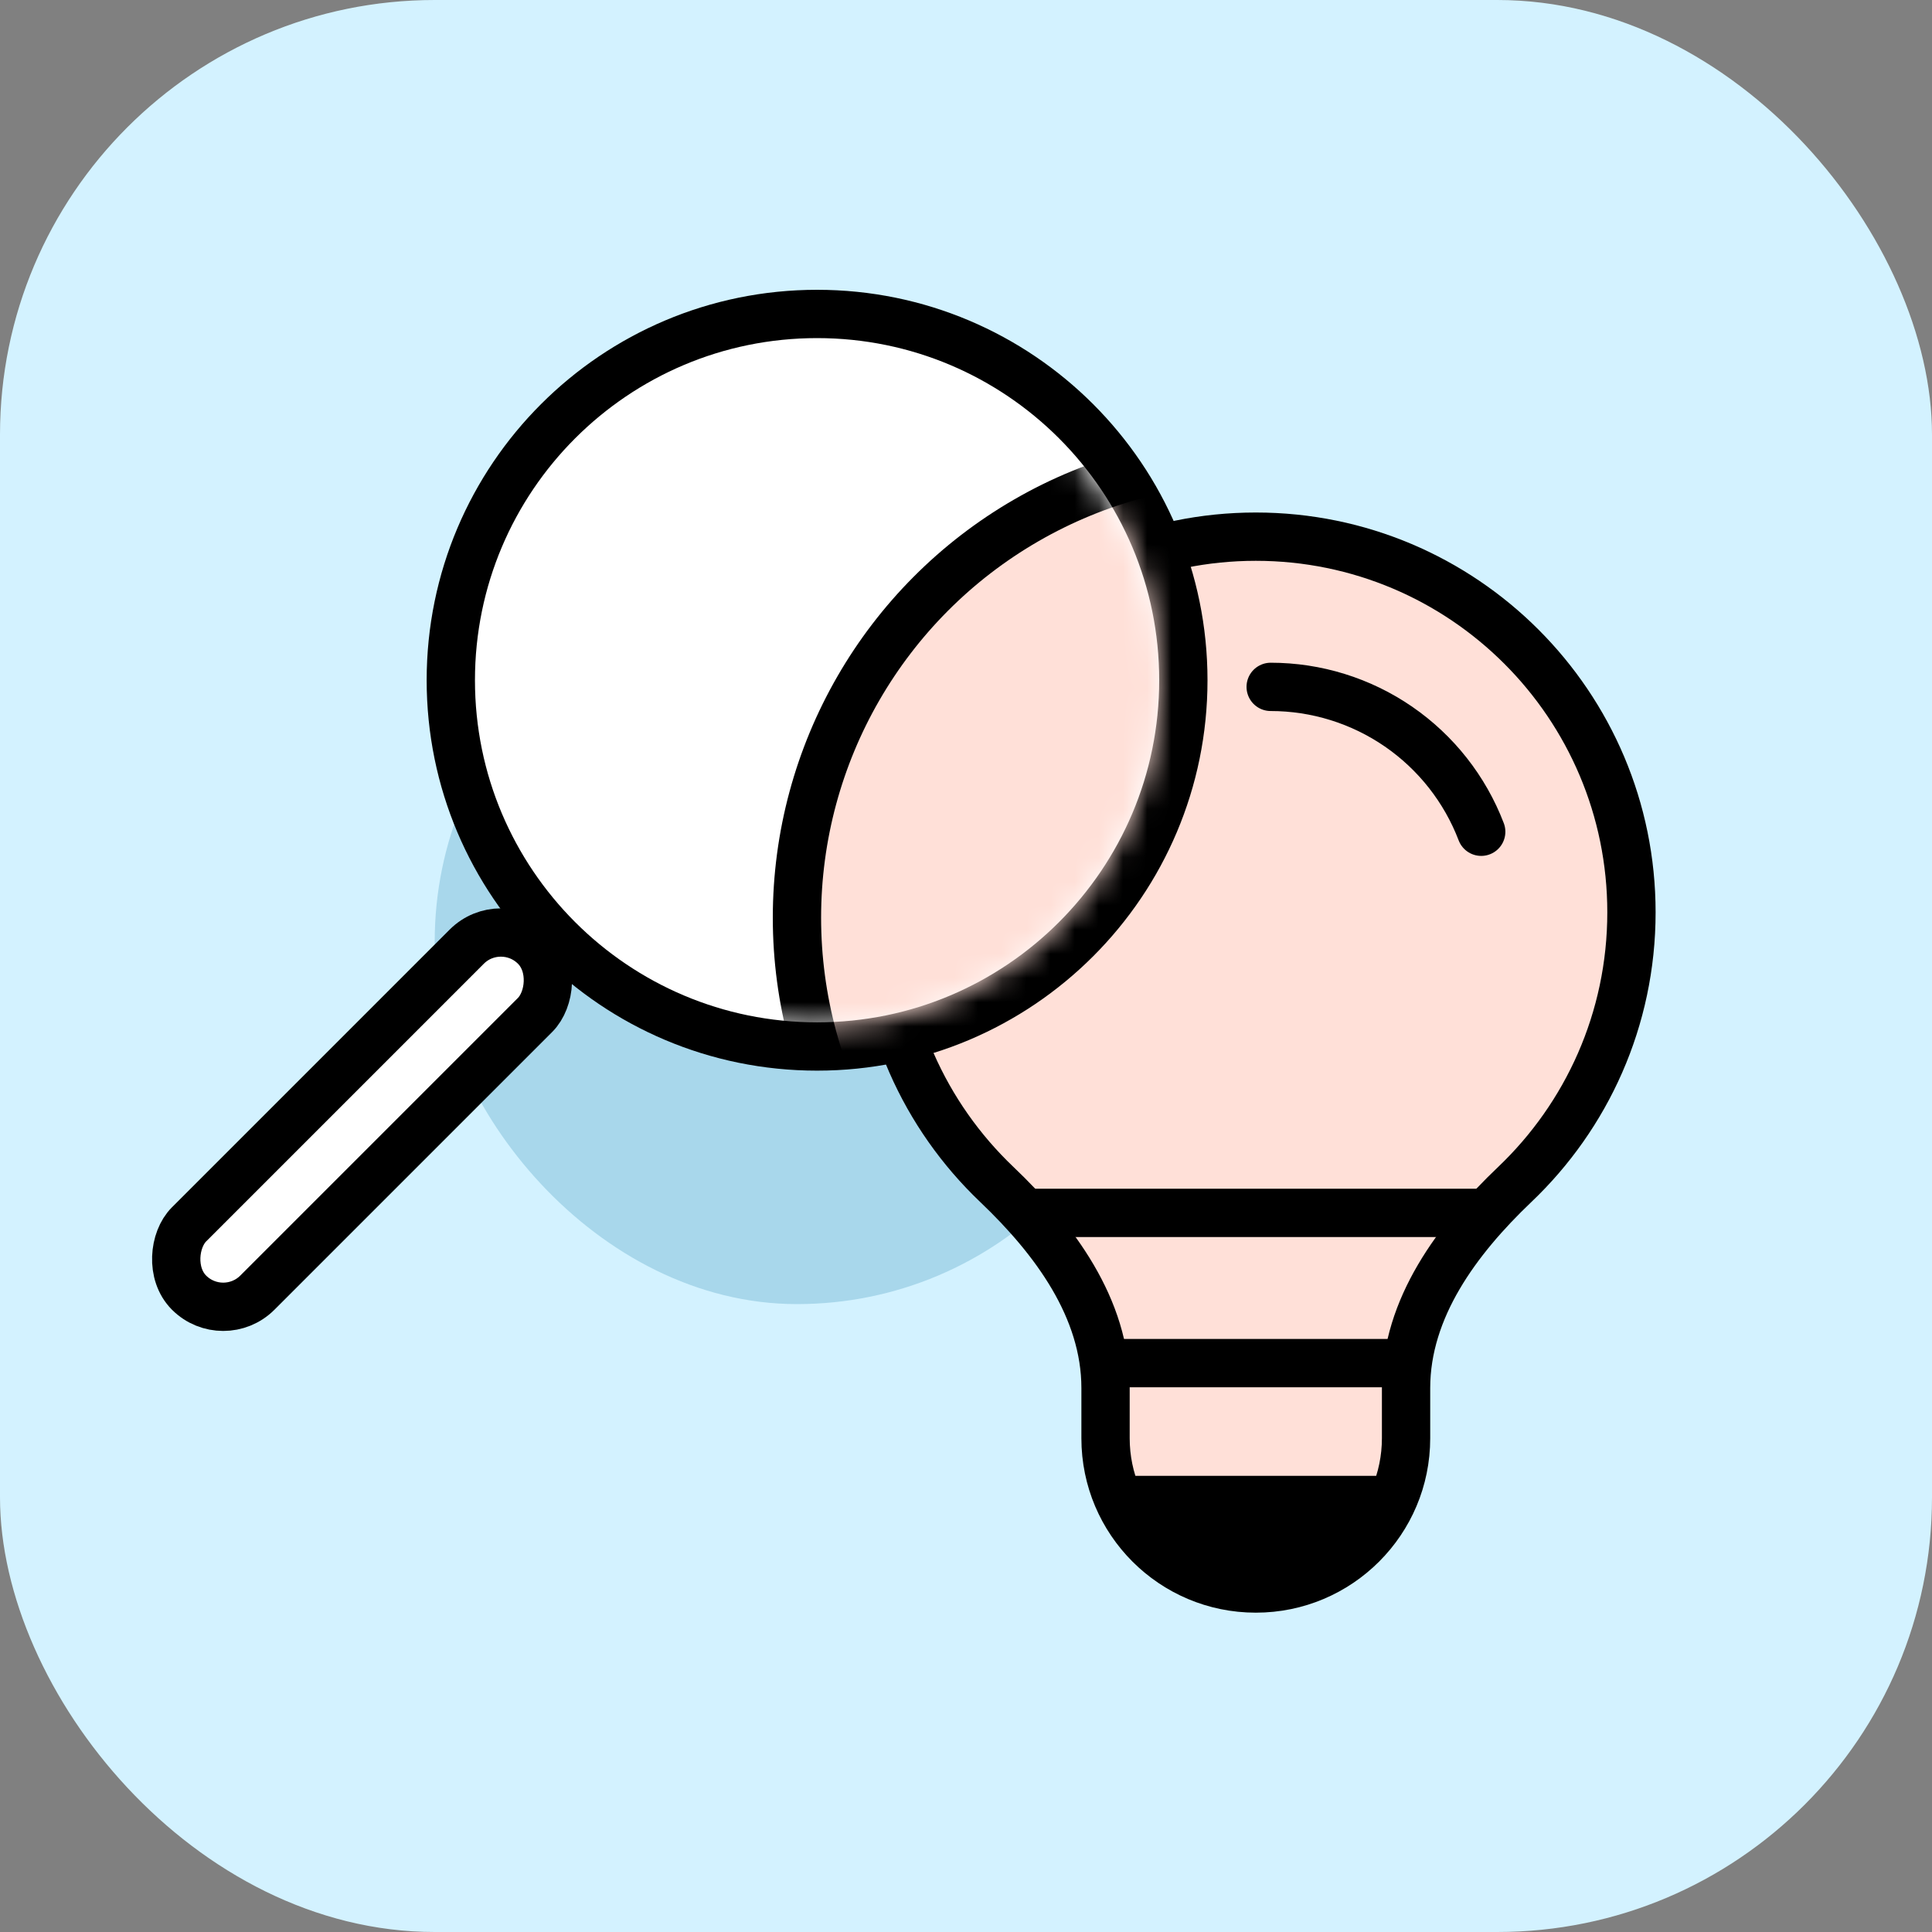
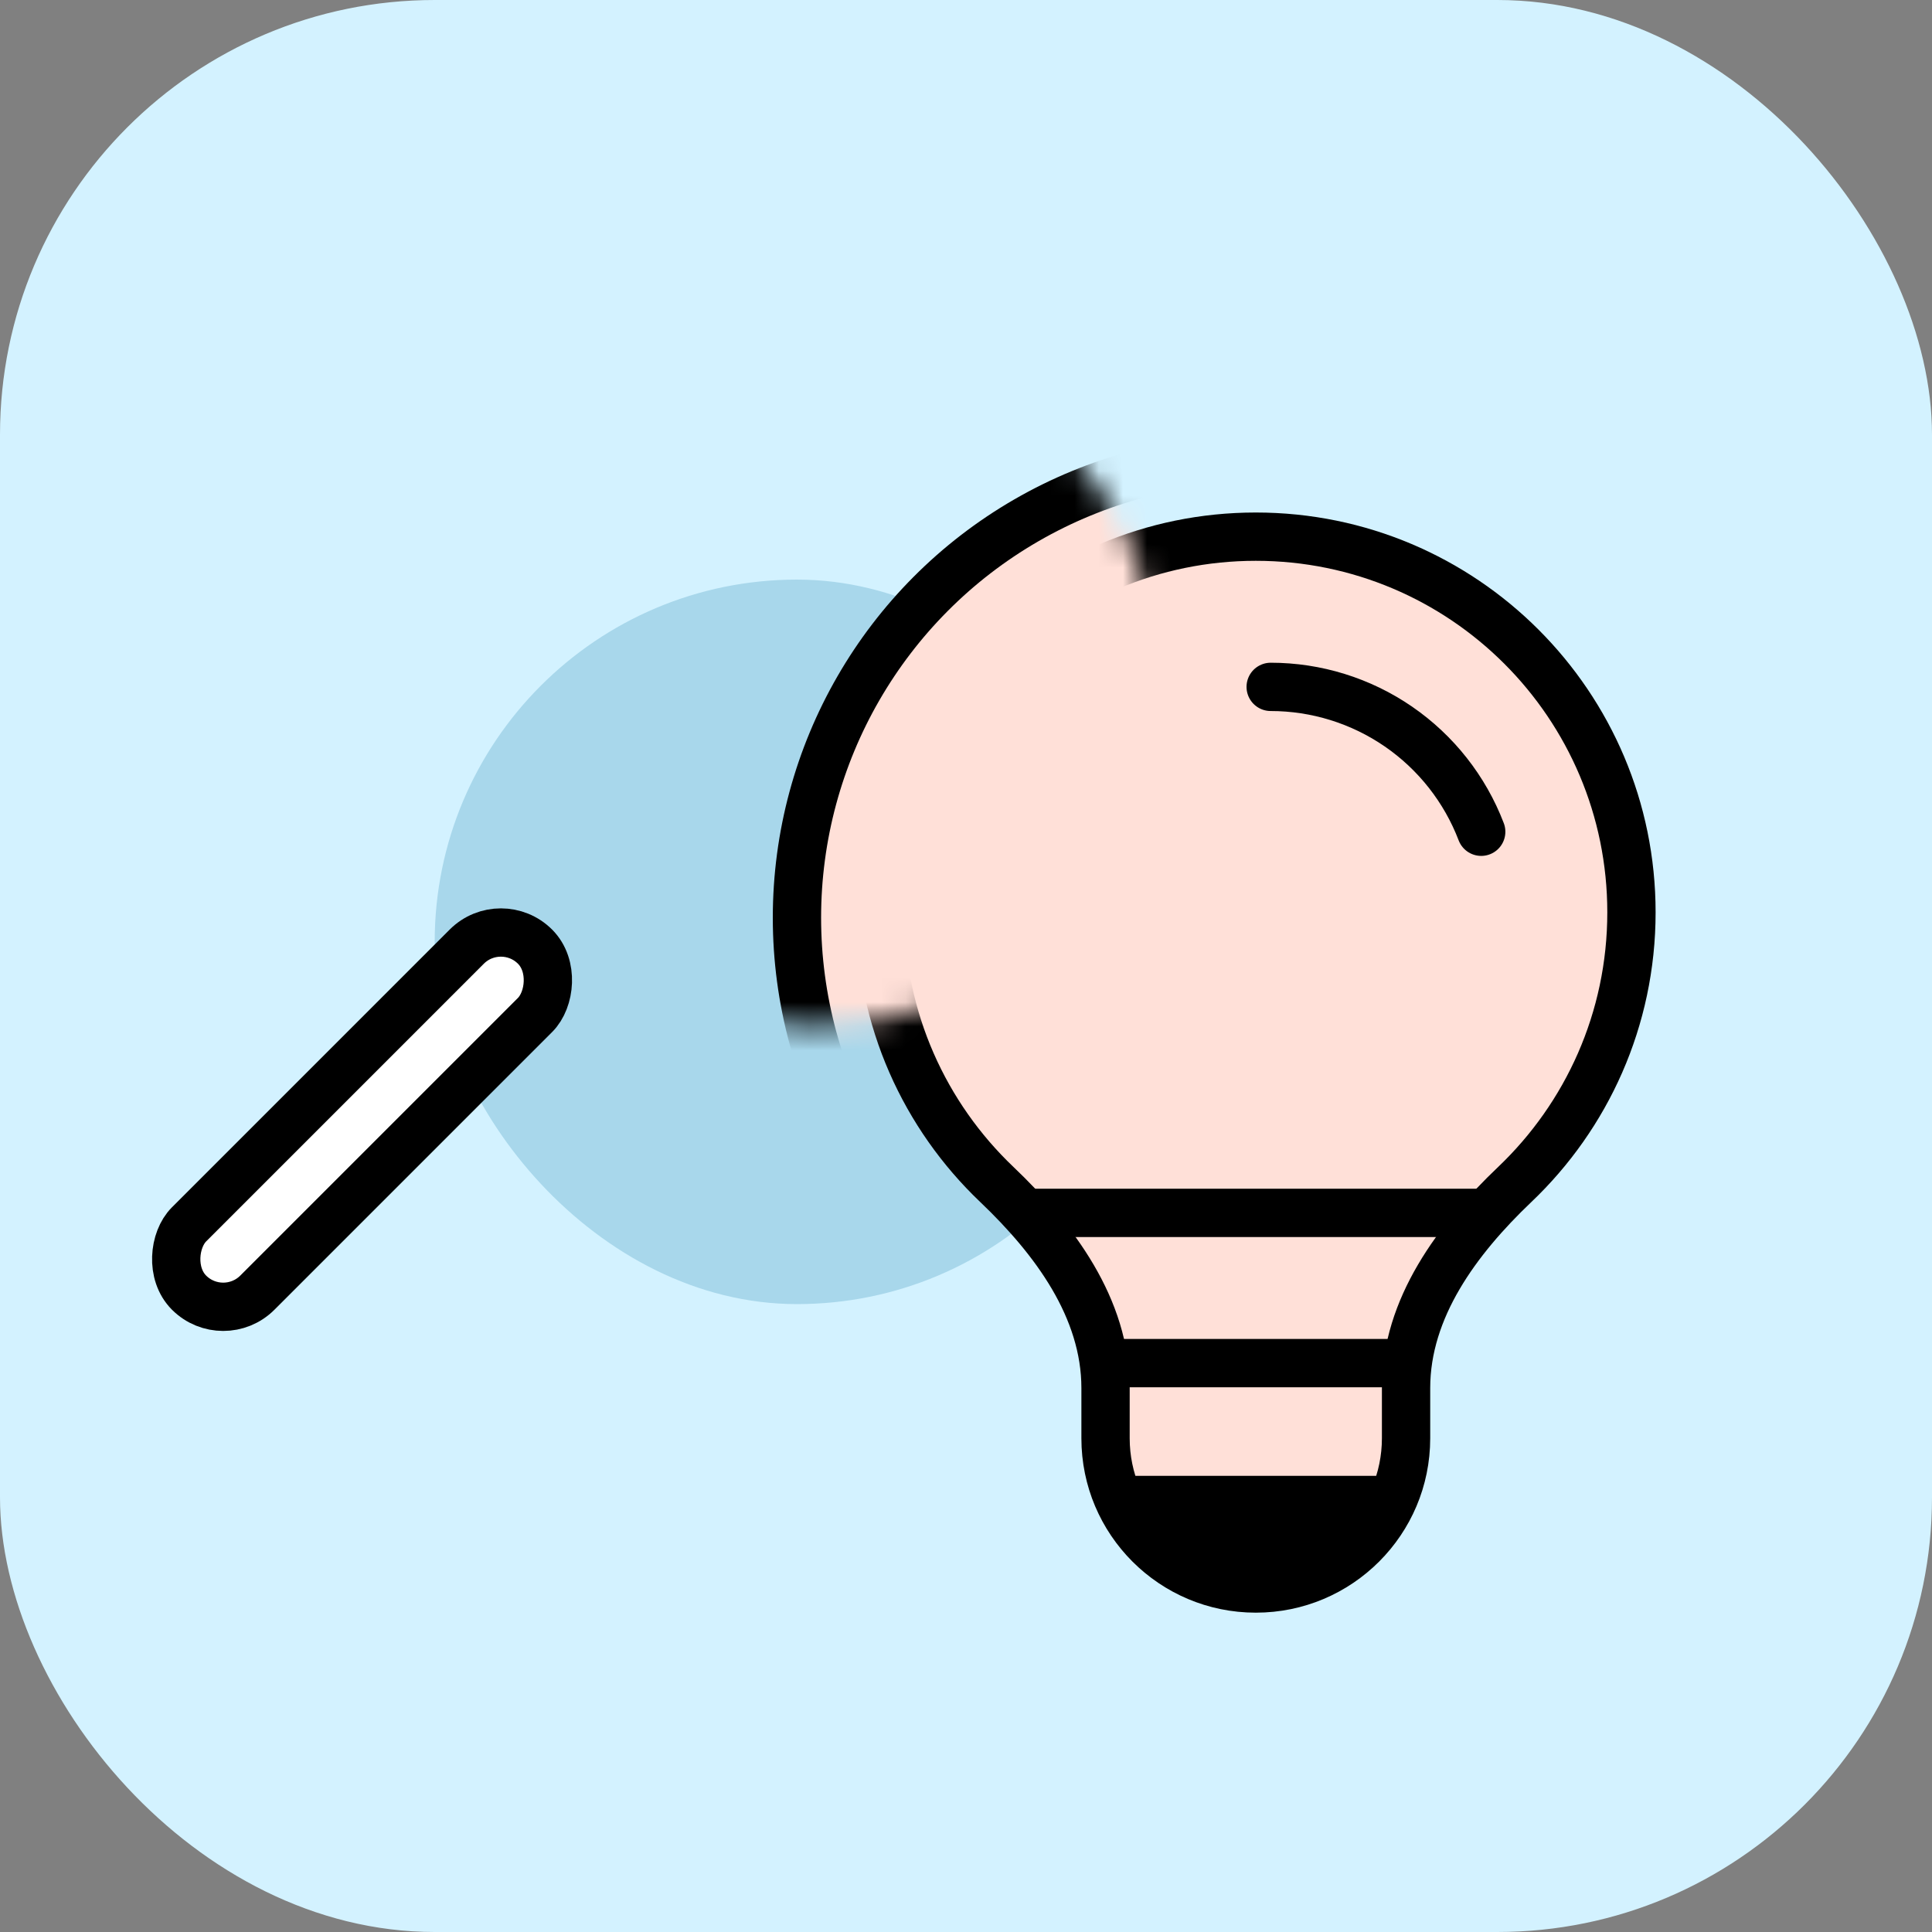
<svg xmlns="http://www.w3.org/2000/svg" width="80" height="80" viewBox="0 0 80 80" fill="none">
  <rect x="0" y="0" width="80" height="80" fill="#808080" stroke="none" />
  <rect width="80" height="80" rx="18" fill="#D3F2FF" />
  <rect x="18" y="24" width="30" height="30" rx="15" fill="#A8D7EB" />
  <path fill-rule="evenodd" clip-rule="evenodd" d="M45.778 57.473C45.778 54.172 43.666 51.322 41.275 49.046C38.299 46.212 36.444 42.212 36.444 37.778C36.444 29.187 43.408 22.222 52 22.222C60.591 22.222 67.555 29.187 67.555 37.778C67.555 42.211 65.701 46.211 62.725 49.045C60.334 51.321 58.222 54.172 58.222 57.473L58.222 59.555C58.222 62.992 55.437 65.777 52 65.777V65.777C48.564 65.777 45.778 62.992 45.778 59.555L45.778 57.473Z" fill="#FFE0D8" />
  <path d="M62.725 49.045L63.414 49.769L62.725 49.045ZM36.444 37.778H37.444C37.444 41.927 39.179 45.669 41.965 48.321L41.275 49.046L40.586 49.77C37.42 46.755 35.444 42.496 35.444 37.778H36.444ZM52 22.222V23.222C43.961 23.222 37.444 29.739 37.444 37.778H36.444H35.444C35.444 28.634 42.856 21.222 52 21.222V22.222ZM67.555 37.778H66.555C66.555 29.739 60.038 23.222 52 23.222V22.222V21.222C61.143 21.222 68.555 28.634 68.555 37.778H67.555ZM62.725 49.045L62.035 48.321C64.821 45.668 66.555 41.926 66.555 37.778H67.555H68.555C68.555 42.496 66.58 46.755 63.414 49.769L62.725 49.045ZM58.222 59.555L57.222 59.555L57.222 57.473L58.222 57.473L59.222 57.473L59.222 59.555L58.222 59.555ZM45.778 57.473L46.778 57.473L46.778 59.555L45.778 59.555L44.778 59.555L44.778 57.473L45.778 57.473ZM58.222 59.555L59.222 59.555C59.222 63.544 55.989 66.777 52 66.777V65.777V64.777C54.884 64.777 57.222 62.439 57.222 59.555L58.222 59.555ZM62.725 49.045L63.414 49.769C61.071 52 59.222 54.6 59.222 57.473L58.222 57.473L57.222 57.473C57.222 53.743 59.597 50.642 62.035 48.321L62.725 49.045ZM52 65.777V66.777C48.011 66.777 44.778 63.544 44.778 59.555L45.778 59.555L46.778 59.555C46.778 62.439 49.116 64.777 52 64.777V65.777ZM41.275 49.046L41.965 48.321C44.403 50.643 46.778 53.744 46.778 57.473L45.778 57.473L44.778 57.473C44.778 54.601 42.929 52.001 40.586 49.77L41.275 49.046Z" fill="black" />
  <path d="M45.778 61.111C45.778 61.111 48.889 65.778 52 65.778L56.667 65L58.223 61.111H45.778Z" fill="black" />
  <path d="M52.616 28.442C54.505 28.442 56.351 29.015 57.907 30.086C59.464 31.158 60.659 32.676 61.334 34.441" stroke="black" stroke-width="2" stroke-linecap="round" />
  <path d="M58.223 56.444H45.778" stroke="black" stroke-width="2" stroke-linecap="round" />
  <path d="M61.334 50.223H42.667" stroke="black" stroke-width="2" stroke-linecap="round" />
-   <path d="M33.833 43.333C25.457 43.333 18.667 36.543 18.667 28.167C18.667 19.79 25.457 13 33.833 13C42.21 13 49 19.79 49 28.167C49 36.543 42.21 43.333 33.833 43.333Z" fill="white" stroke="black" stroke-width="2" stroke-linecap="square" stroke-linejoin="round" />
  <rect x="20.741" y="37.785" width="4" height="20.261" rx="2" transform="rotate(45 20.741 37.785)" fill="white" stroke="black" stroke-width="2" />
  <mask id="mask0_731_4707" style="mask-type:alpha" maskUnits="userSpaceOnUse" x="19" y="14" width="29" height="29">
    <path d="M33.75 42.5C25.88 42.5 19.5 36.12 19.5 28.25C19.5 20.38 25.88 14 33.75 14C41.62 14 48 20.38 48 28.25C48 36.12 41.62 42.5 33.75 42.5Z" fill="white" />
  </mask>
  <g mask="url(#mask0_731_4707)">
    <circle cx="52" cy="38" r="19" fill="#FFE0D8" stroke="black" stroke-width="2" />
  </g>
</svg>